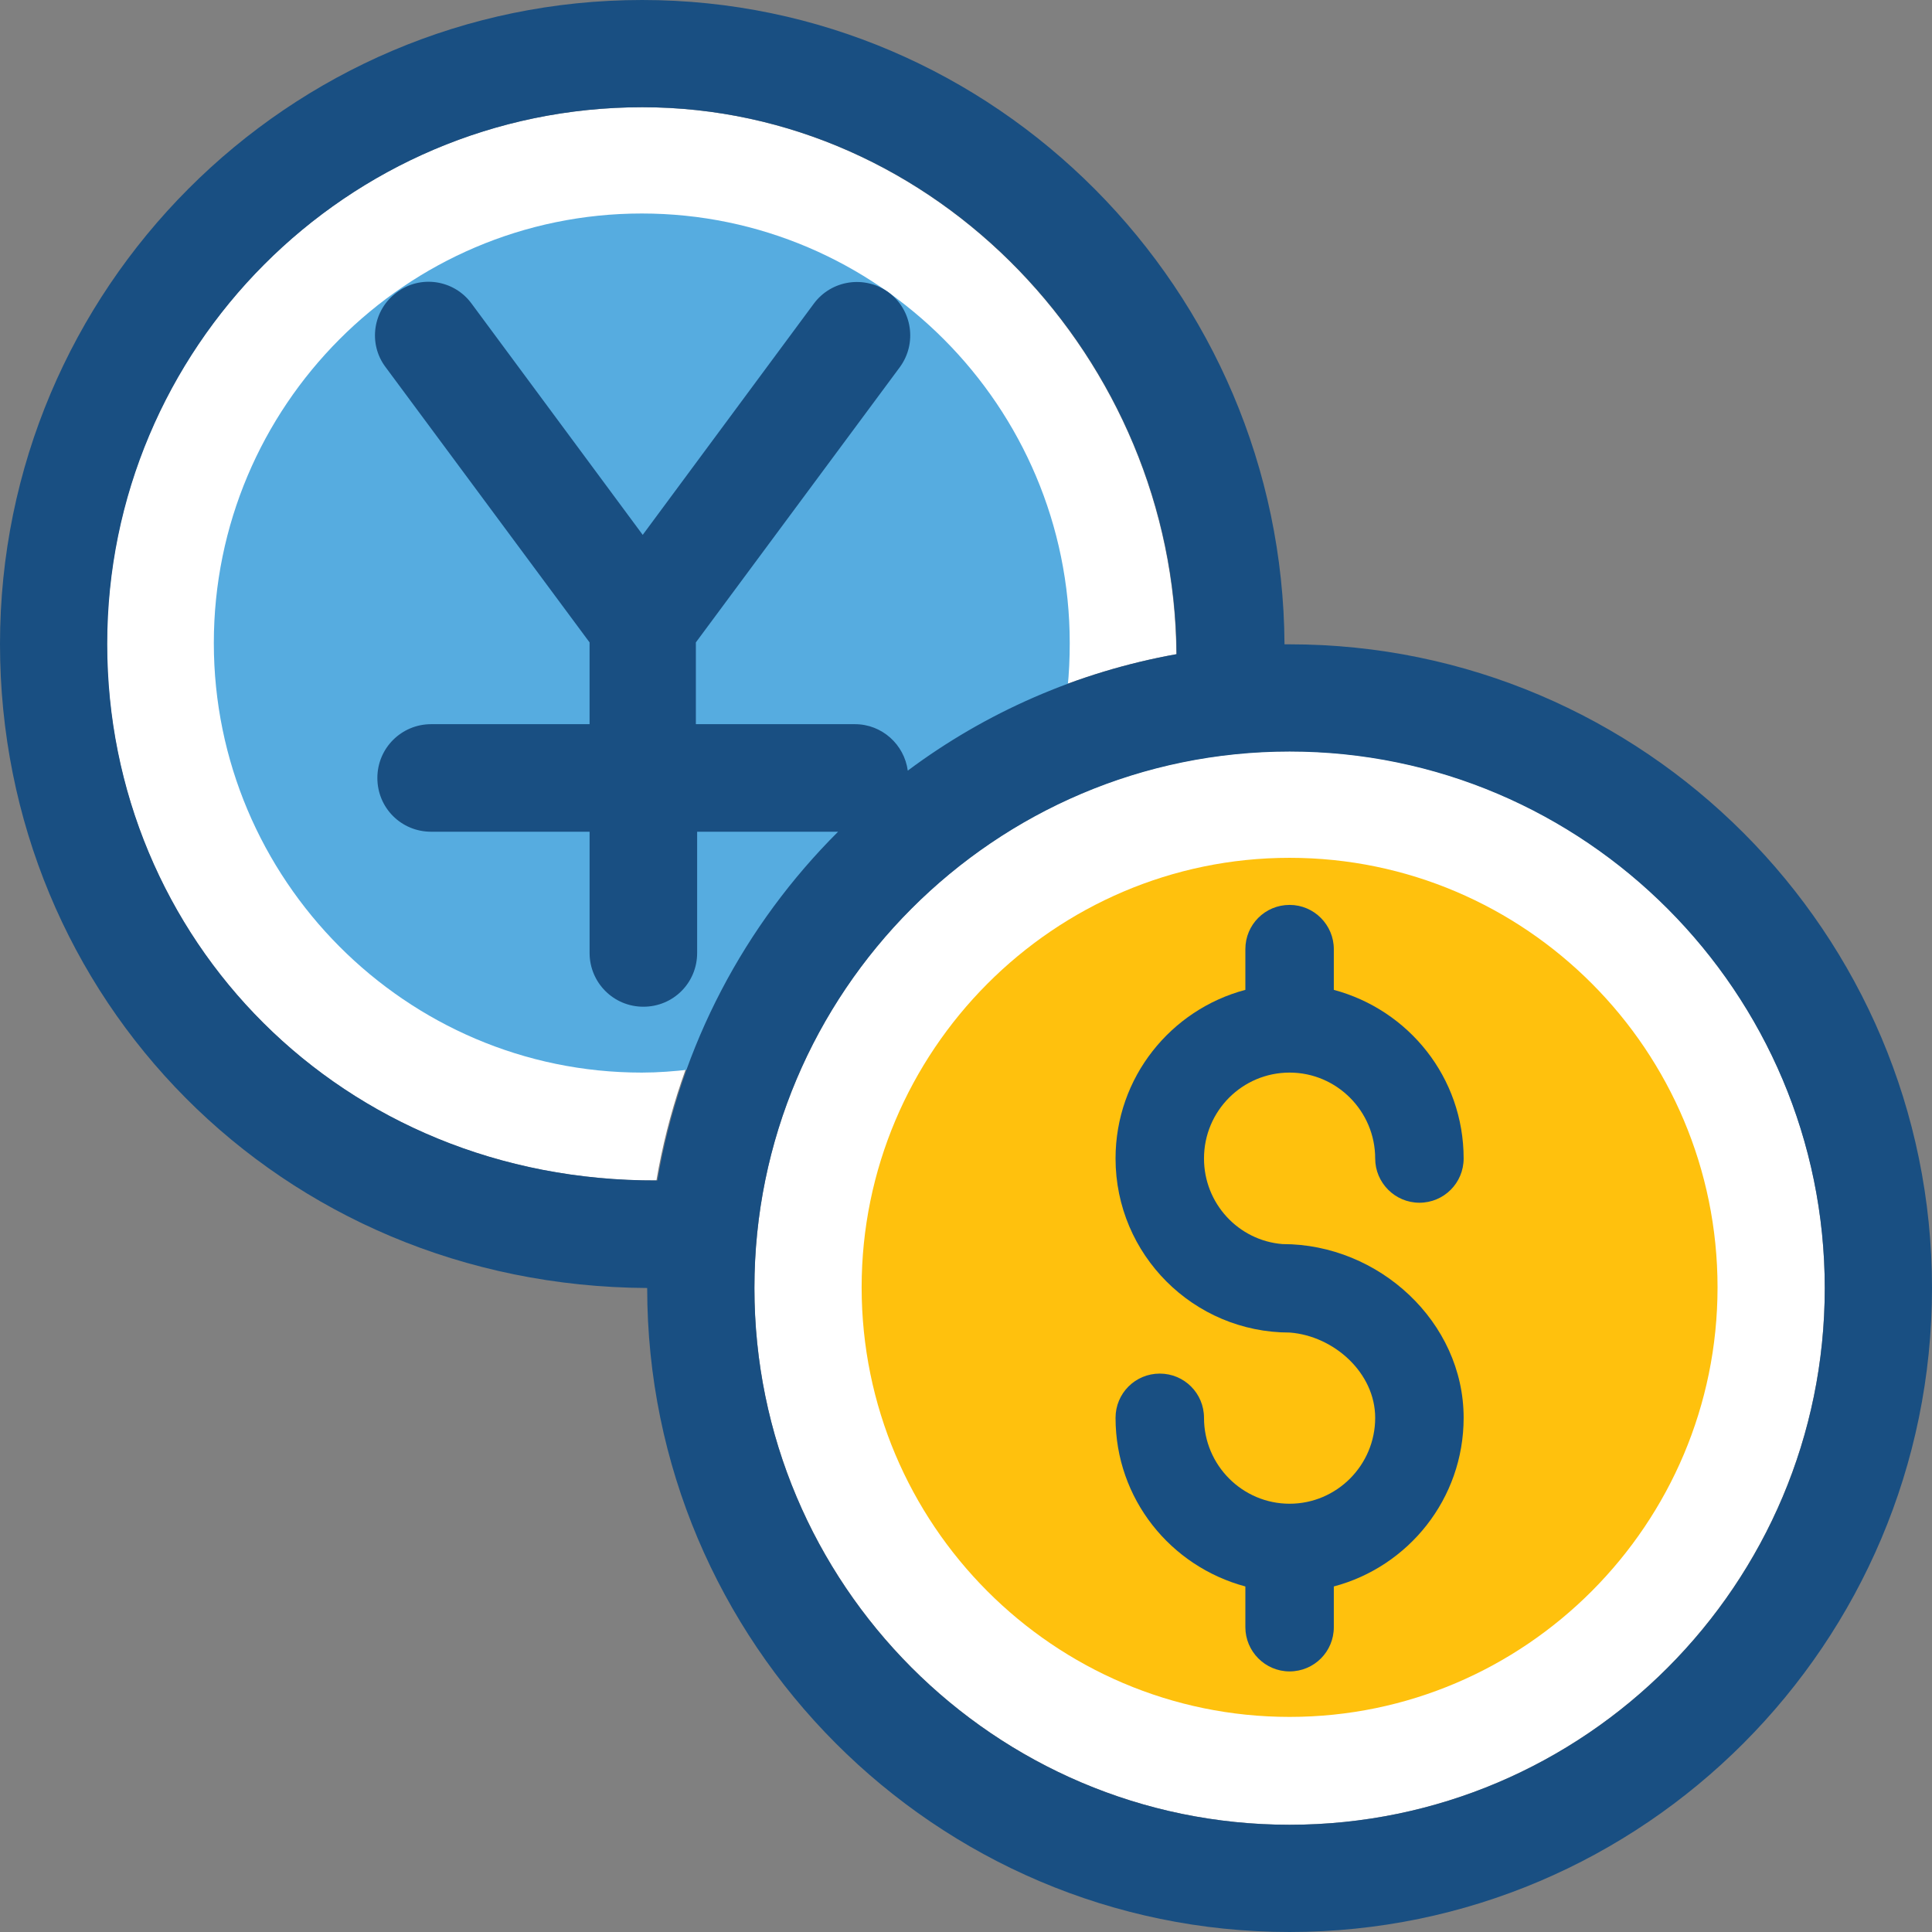
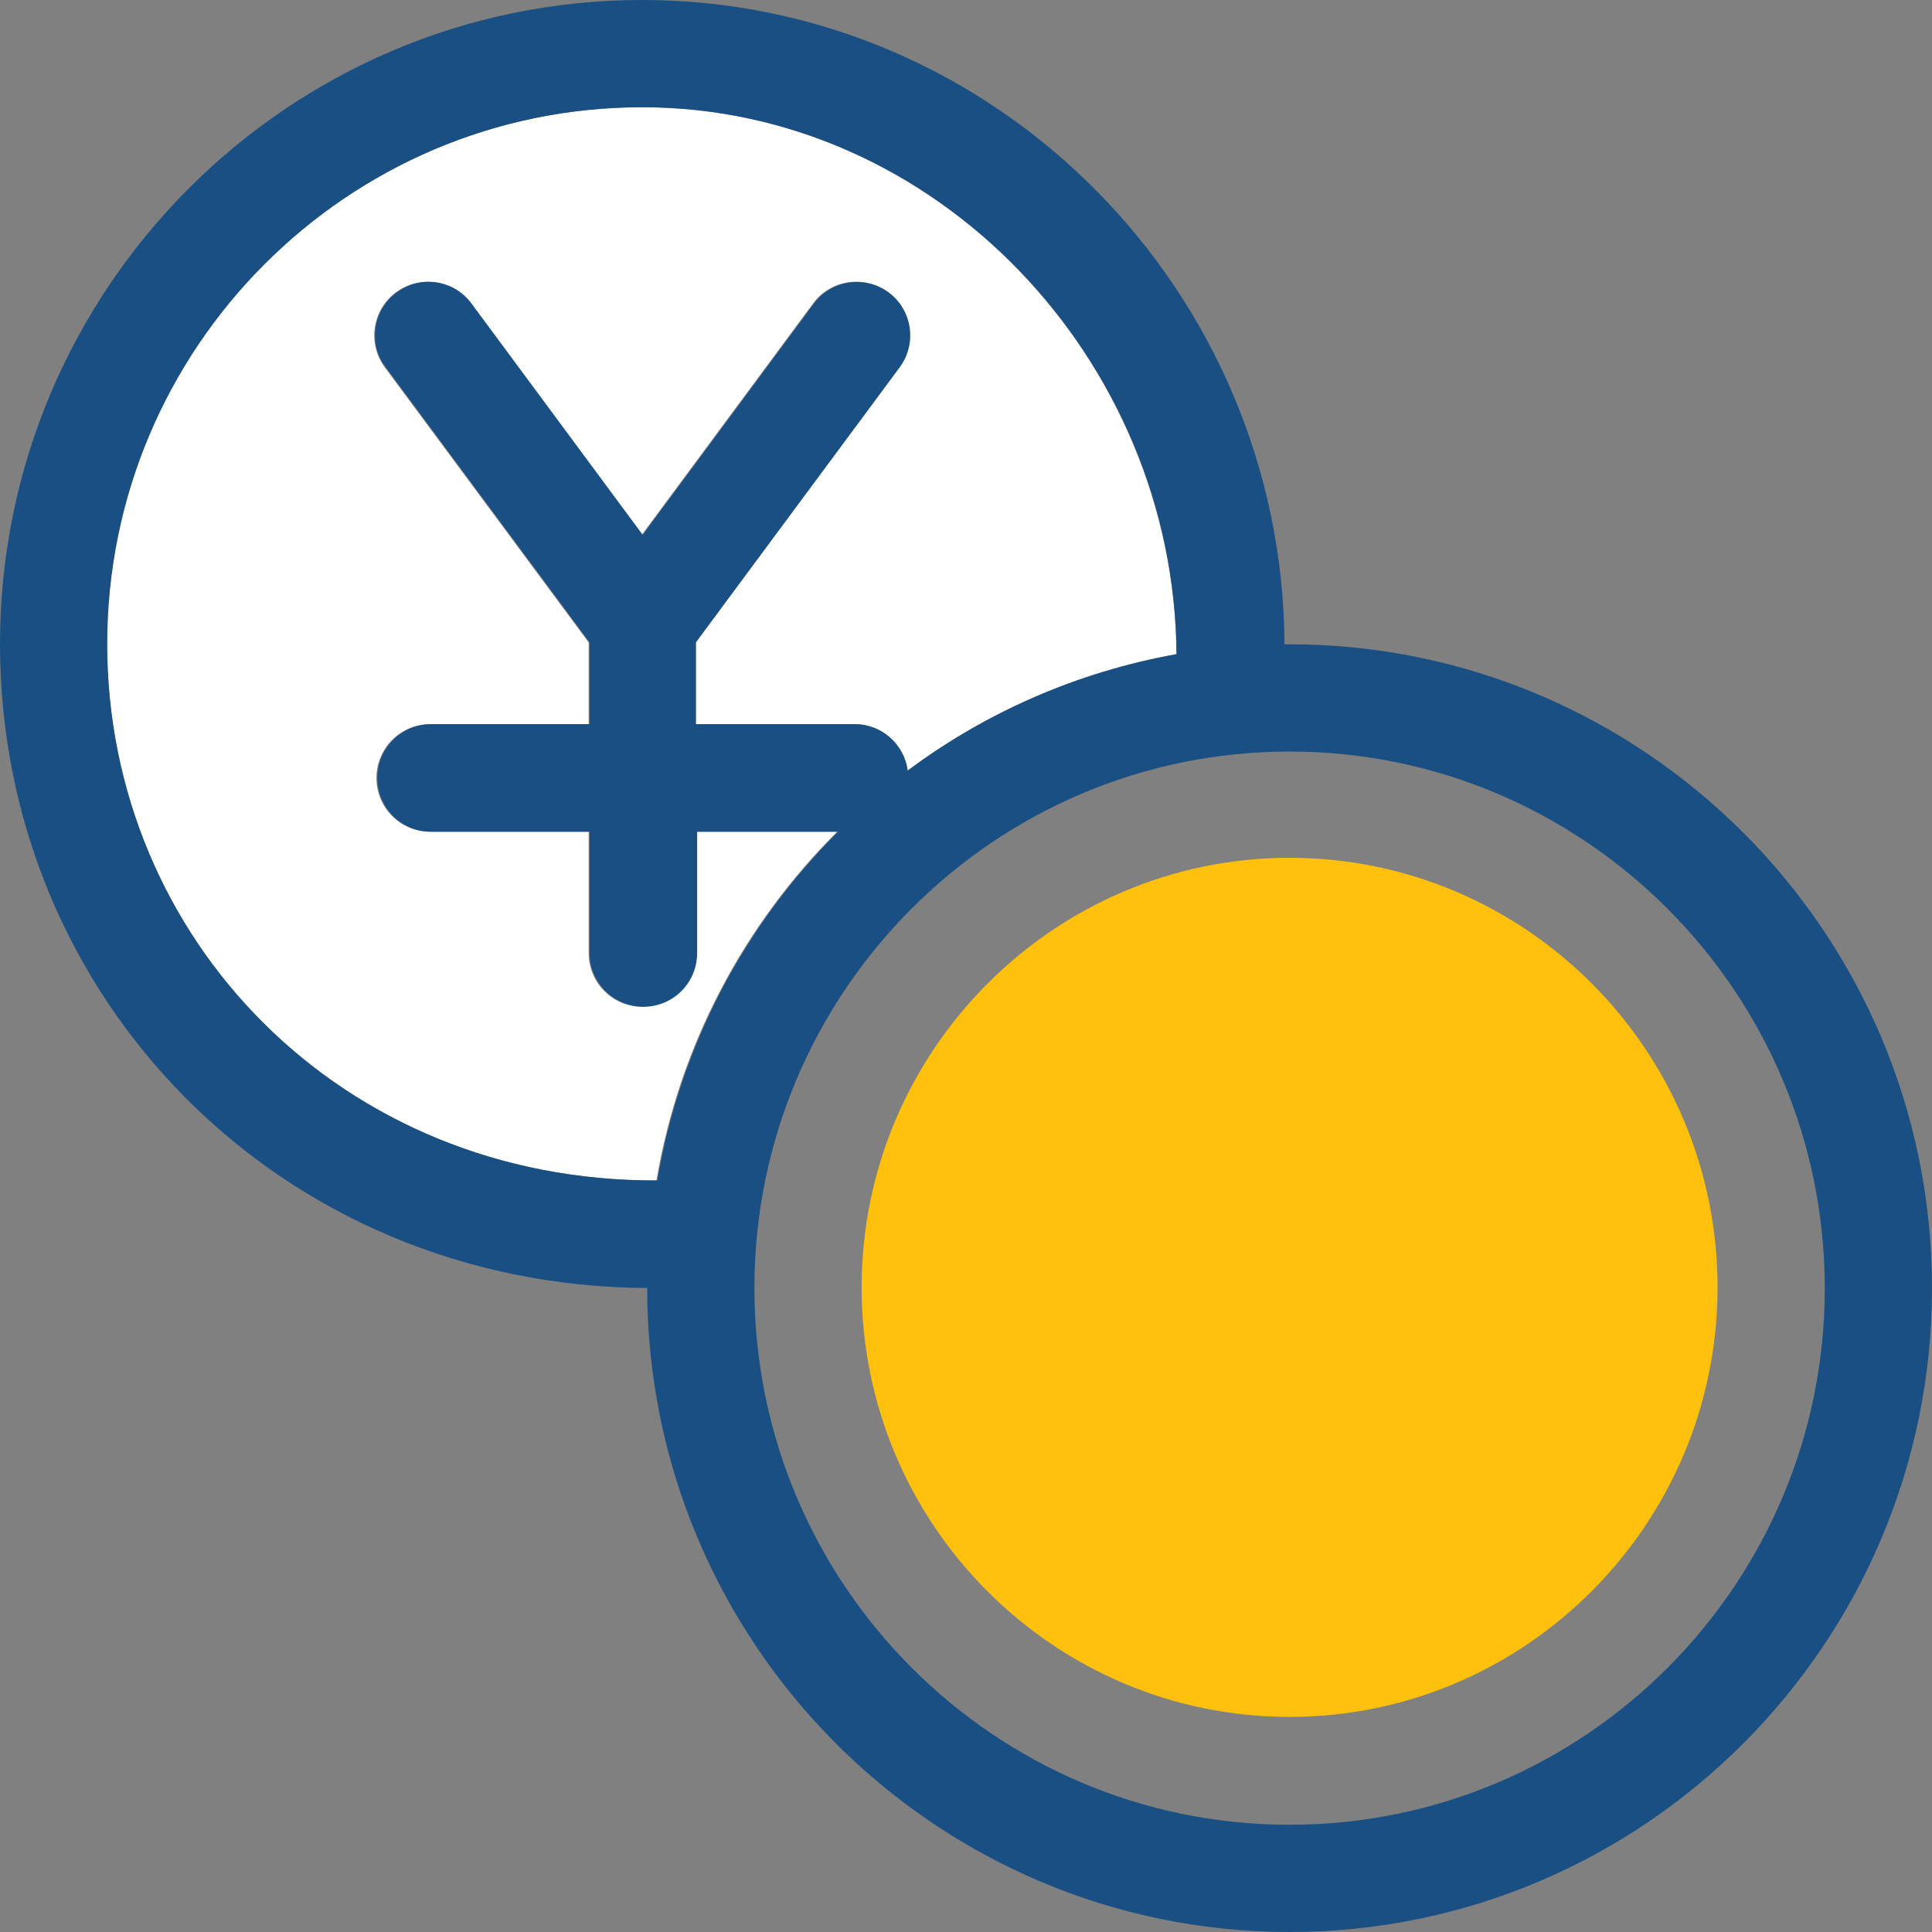
<svg xmlns="http://www.w3.org/2000/svg" version="1.1" width="392.533" height="392.533">
  <rect width="100%" height="100%" fill="#808080" stroke="none" />
  <svg viewBox="0 0 392.533 392.533" version="1.1">
    <g>
      <path style="fill:#FFFFFF;" d="M133.366,239.838c4.655-27.41,17.778-51.976,36.719-70.853h-28.638v24.63 c0,6.012-4.848,10.925-10.925,10.925c-6.077,0-10.925-4.848-10.925-10.925v-24.63H87.402c-6.012,0-10.925-4.848-10.925-10.925 c0-6.012,4.848-10.925,10.925-10.925h32.194v-16.614L78.158,74.602c-3.556-4.848-2.521-11.636,2.263-15.192 c4.848-3.556,11.636-2.521,15.192,2.263l34.78,46.998l34.78-46.998c3.556-4.848,10.408-5.883,15.192-2.263 c4.848,3.556,5.883,10.408,2.263,15.192l-41.244,55.855v16.679h32.259c5.495,0,10.02,4.073,10.731,9.438 c15.838-11.83,34.457-20.04,54.626-23.661C238.61,73.115,190.19,21.786,130.457,21.786c-59.992,0-108.735,48.937-108.735,109.059 C21.786,190.642,69.236,240.097,133.366,239.838z" />
-       <path style="fill:#FFFFFF;" d="M370.747,261.689c0-60.121-48.743-109.059-108.735-109.059s-108.735,48.937-108.735,109.059 s48.808,109.059,108.735,109.059C322.004,370.747,370.747,321.81,370.747,261.689z" />
    </g>
    <path style="fill:#FFC10D;" d="M262.012,348.832c-47.903,0-86.95-39.111-86.95-87.273c0-48.032,39.046-87.273,86.95-87.273 s86.949,39.111,86.949,87.273C348.962,309.657,309.915,348.832,262.012,348.832z" />
-     <path style="fill:#56ACE0;" d="M216.889,139.83c0.323-3.038,0.453-6.077,0.453-9.18c0-48.032-39.046-87.273-86.949-87.273 s-86.949,39.111-86.949,87.273c0,48.032,39.046,87.273,86.949,87.273c3.297,0,6.659-0.259,9.891-0.646 C153.406,181.592,181.527,153.147,216.889,139.83z" />
-     <path d="M260.267,250.828h0.065C260.719,250.828,260.396,250.828,260.267,250.828z" />
-     <path d="M262.077,272.743h-0.065C261.624,272.743,262.012,272.743,262.077,272.743z" />
    <g>
-       <path style="fill:#194F82;" d="M262.012,217.923c9.568,0,17.39,7.822,17.39,17.455c0,4.913,4.008,8.986,8.986,8.986 c4.978,0,8.986-4.008,8.986-8.986c0-16.485-11.184-30.19-26.376-34.263v-8.275c0-4.913-4.008-8.986-8.986-8.986 c-4.978,0-8.986,4.008-8.986,8.986v8.275c-15.127,4.008-26.376,17.778-26.376,34.263c0,19.523,15.838,35.362,35.362,35.362 c0.129,0,0.129,0,0.065,0c8.986,0.711,17.325,8.21,17.325,17.325c0,9.632-7.822,17.455-17.39,17.455 c-9.568,0-17.39-7.822-17.39-17.455c0-4.978-4.008-8.986-8.986-8.986s-8.986,4.008-8.986,8.986 c0,16.485,11.184,30.19,26.376,34.263v8.275c0,4.913,4.008,8.986,8.986,8.986c4.978,0,8.986-4.008,8.986-8.986v-8.275 c15.127-4.008,26.376-17.778,26.376-34.263c0-19.523-17.261-35.297-36.719-35.297c-0.129,0-0.129,0-0.065,0 c-8.986-0.711-15.968-8.275-15.968-17.39C244.622,225.681,252.444,217.923,262.012,217.923z" />
      <path style="fill:#194F82;" d="M262.012,130.909c-0.323,0-0.711,0-1.034,0C260.59,59.022,202.279,0,130.457,0 C58.57,0,0,58.699,0,130.844c0,71.952,56.824,130.457,131.491,130.844l0,0c0,72.145,58.57,130.844,130.521,130.844 s130.521-58.699,130.521-130.844S333.964,130.909,262.012,130.909z M21.786,130.844c0-60.121,48.743-109.059,108.735-109.059 c59.733,0,108.154,51.329,108.541,111.127c-20.17,3.62-38.788,11.83-54.626,23.661c-0.711-5.301-5.236-9.438-10.731-9.438h-32.323 v-16.614l41.438-55.919c3.556-4.848,2.521-11.636-2.263-15.192c-4.848-3.556-11.636-2.521-15.192,2.263l-34.78,46.998 l-34.78-46.998c-3.556-4.848-10.408-5.883-15.192-2.263c-4.848,3.556-5.883,10.408-2.263,15.192l41.438,55.919v16.614H87.596 c-6.012,0-10.925,4.848-10.925,10.925s4.848,10.925,10.925,10.925h32.194v24.63c0,6.012,4.848,10.925,10.925,10.925 c6.077,0,10.925-4.848,10.925-10.925v-24.63h28.638c-18.941,18.877-32.065,43.442-36.719,70.853 C69.236,240.097,21.786,190.642,21.786,130.844z M262.012,370.747c-59.992,0-108.735-48.937-108.735-109.059 s48.808-108.994,108.735-108.994s108.735,48.937,108.735,109.059S322.004,370.747,262.012,370.747z" />
    </g>
  </svg>
  <style>@media (prefers-color-scheme: light) { :root { filter: none; } }
@media (prefers-color-scheme: dark) { :root { filter: none; } }
</style>
</svg>